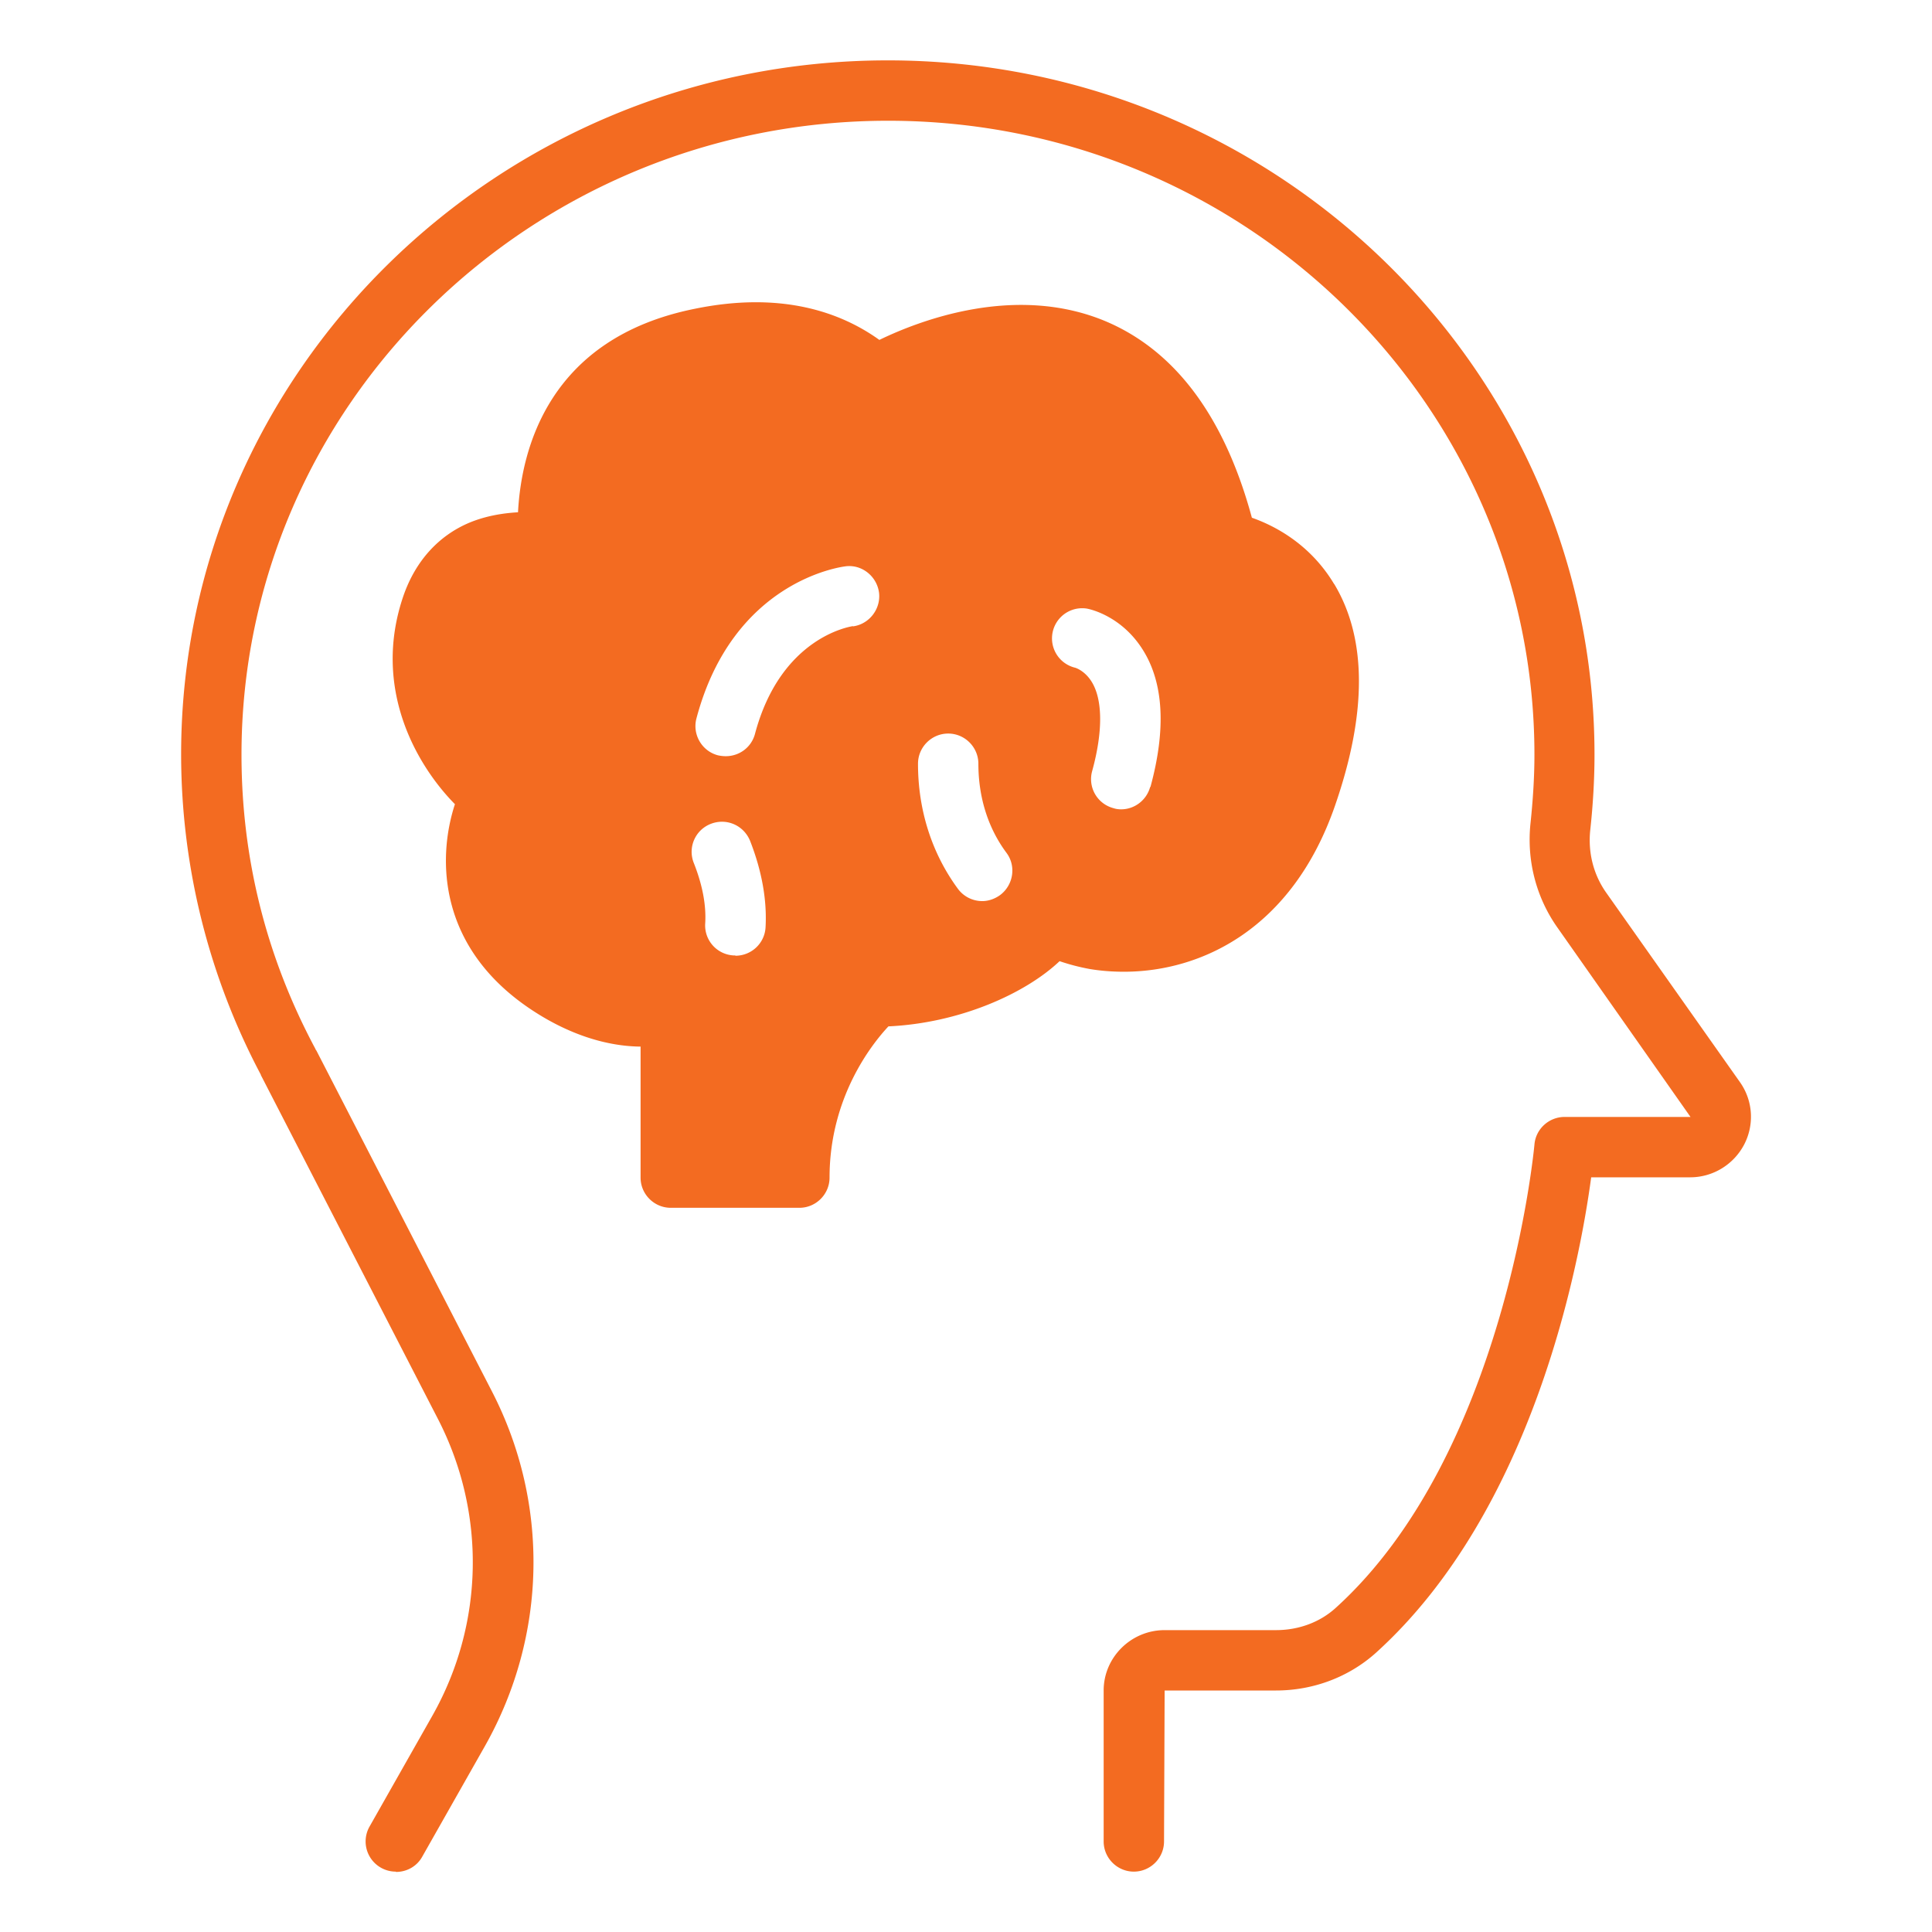
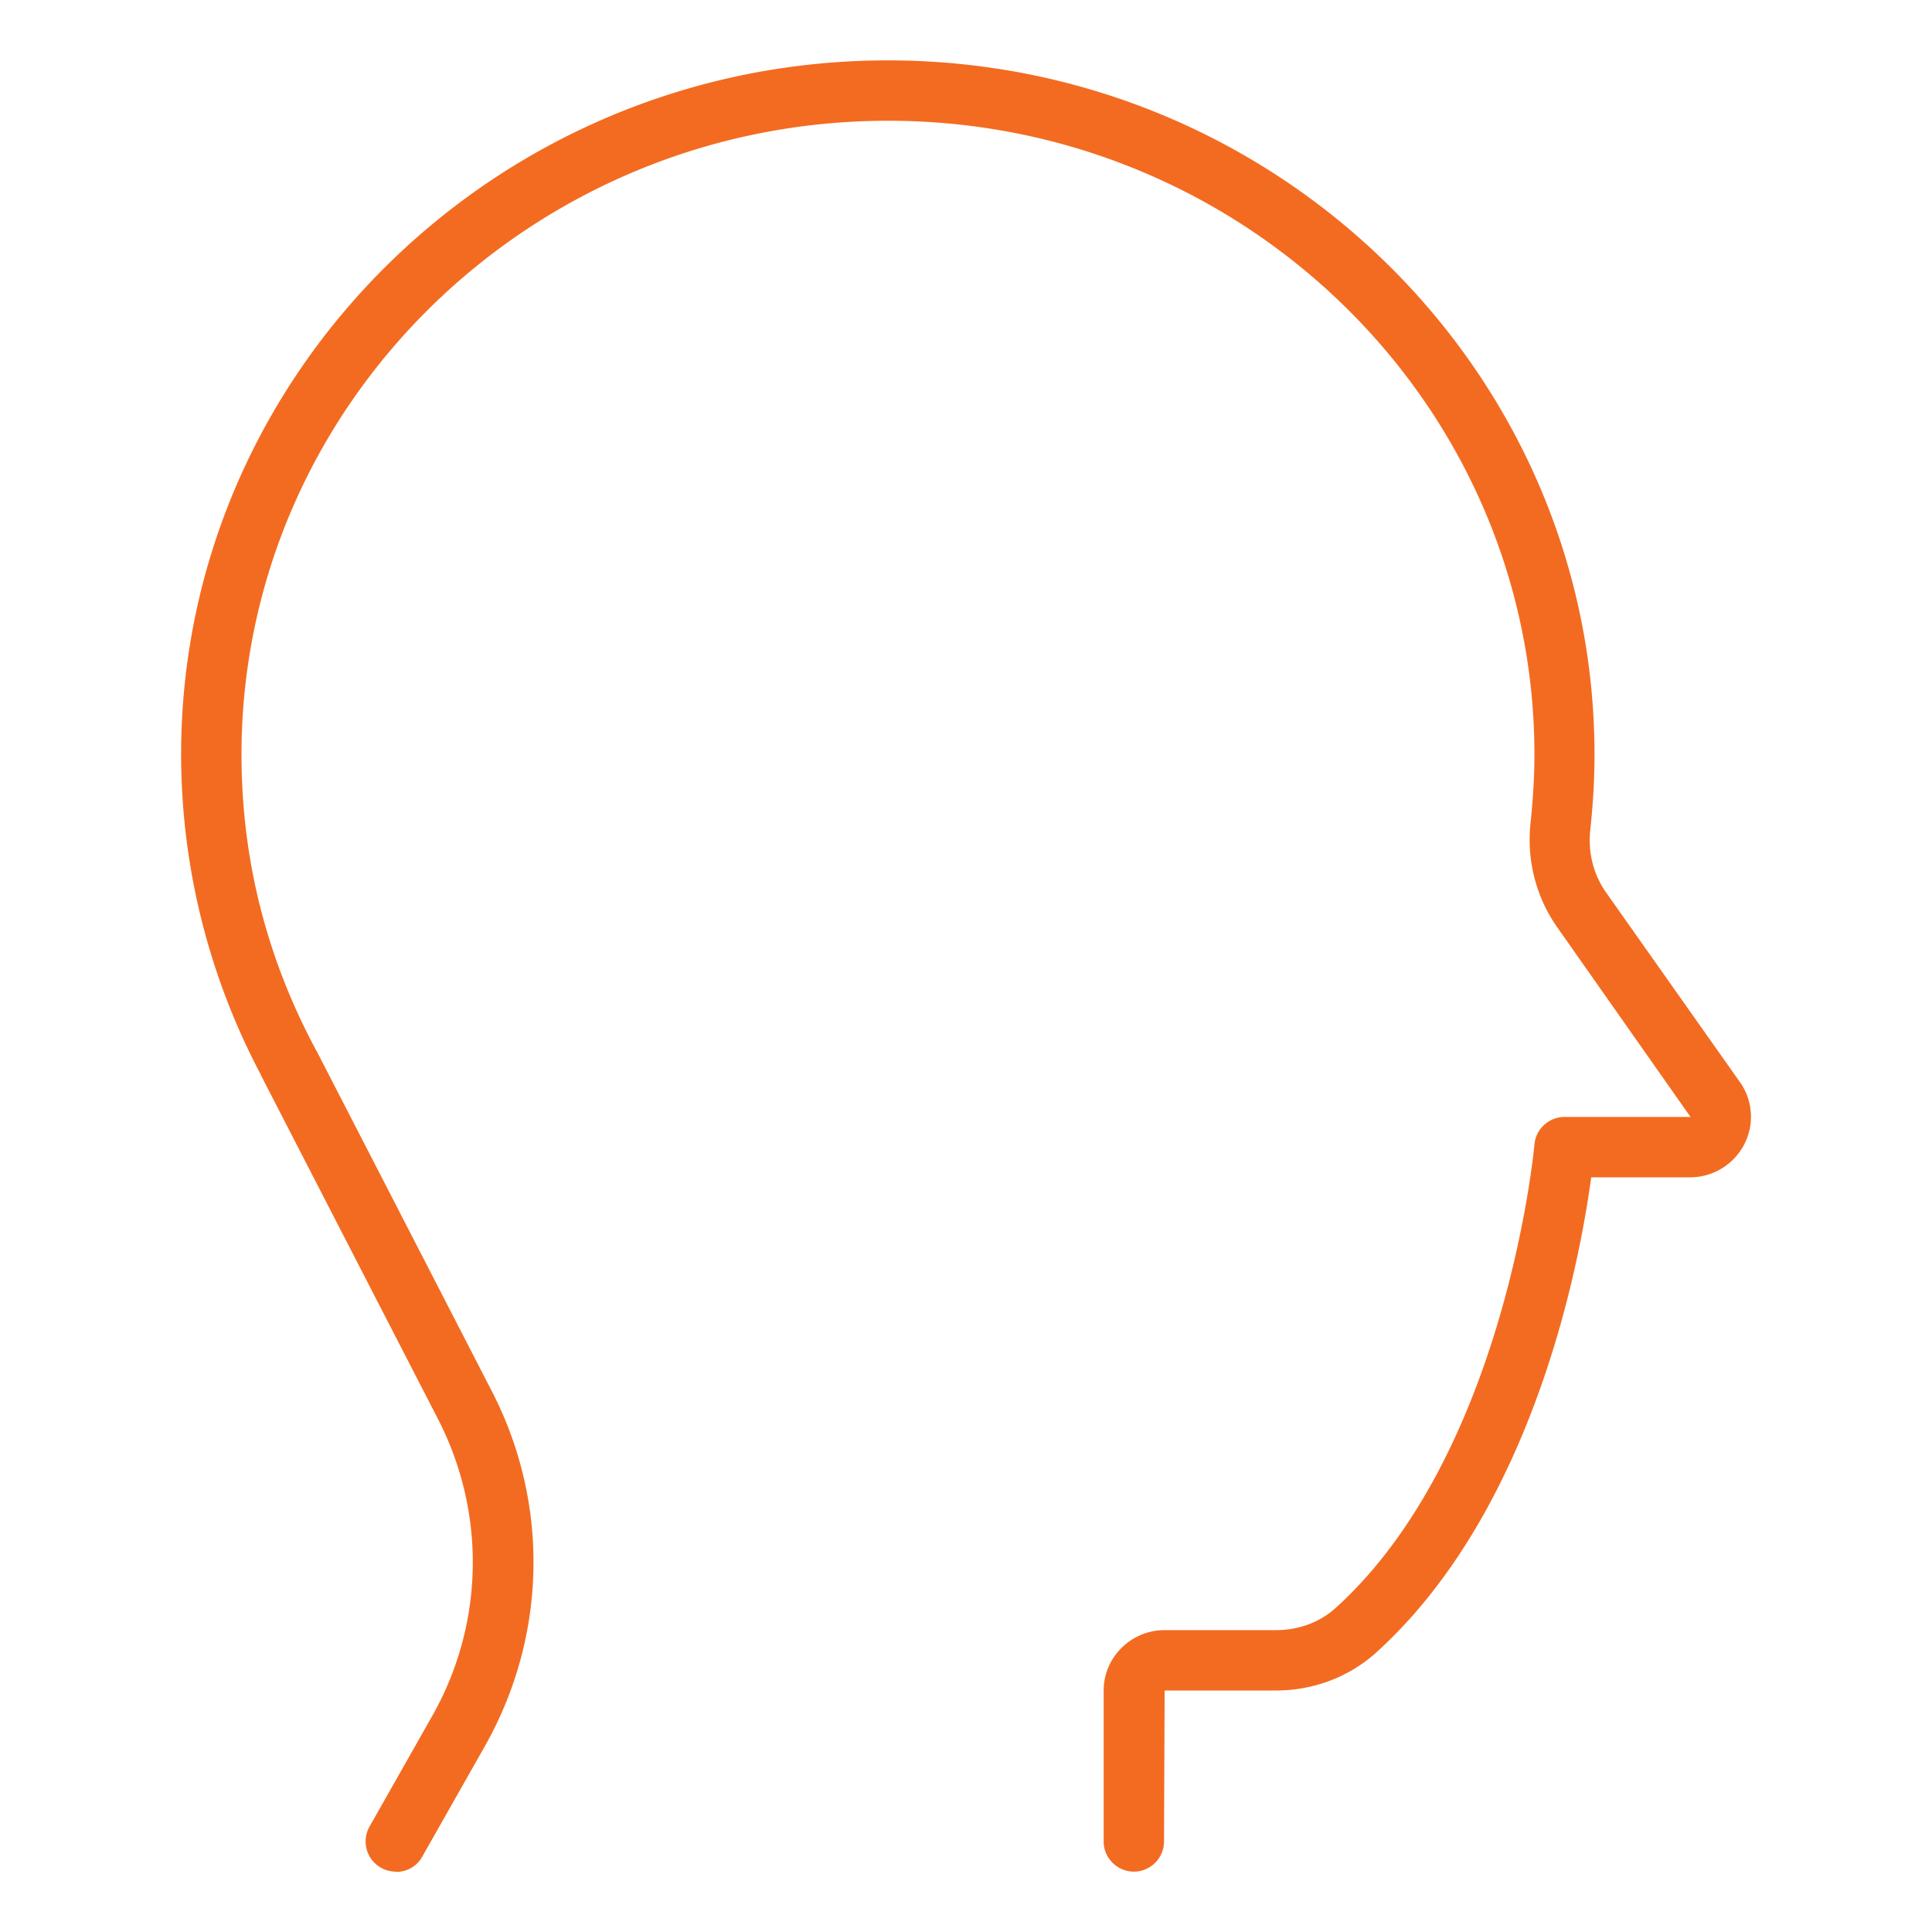
<svg xmlns="http://www.w3.org/2000/svg" width="300" height="300" data-name="Mind-Body Connection" viewBox="0 0 64 64">
  <g fill="#f36b21">
    <path d="M13.11 62a1 1 0 0 1-.87-1.49l2.08-3.67c1.72-3.04 1.79-6.72.19-9.83L8.66 35.65s-.02-.03-.02-.05A22.7 22.7 0 0 1 6 24.99C6 12.32 16.5 2 29.41 2s23.41 10.32 23.41 23c0 .82-.05 1.66-.14 2.49-.08.74.1 1.47.52 2.07l4.44 6.29c.43.61.48 1.4.14 2.06-.35.67-1.04 1.09-1.79 1.09h-3.28c-.37 2.76-1.89 11.01-7.13 15.75-.89.8-2.07 1.25-3.31 1.25h-3.69l-.02 5c0 .55-.45 1-1 1s-1-.45-1-1v-5c0-1.1.91-2 2.02-2h3.69c.75 0 1.45-.26 1.97-.73 5.64-5.1 6.58-15.25 6.59-15.35.04-.52.48-.92 1-.92H56l-4.42-6.29c-.7-1-1.01-2.22-.88-3.44.08-.76.13-1.52.13-2.27 0-11.58-9.6-21-21.41-21S8 13.42 8 25c0 3.43.82 6.7 2.44 9.73.01.02.02.05.04.07l5.82 11.3c1.91 3.71 1.82 8.09-.23 11.73l-2.08 3.67c-.18.33-.52.51-.87.51z" data-original-color="#000000ff" />
-     <path d="M44.19 19.34c-.8-1.33-1.98-1.93-2.72-2.19-.91-3.36-2.55-5.54-4.85-6.51-2.99-1.25-6.17-.02-7.49.62-1.24-.89-3.2-1.63-6.12-1.03-4.82.97-5.74 4.63-5.85 6.74-.54.03-1.09.13-1.6.34-1.03.43-1.79 1.27-2.19 2.41-1.06 3.06.42 5.62 1.7 6.92-.59 1.8-.58 4.82 2.66 6.89 1.17.75 2.38 1.13 3.49 1.14v4.34c0 .55.45 1 1 1h4.26c.55 0 1-.45 1-1 0-2.64 1.38-4.4 1.95-5.01 2.37-.11 4.54-1.09 5.67-2.16a7 7 0 0 0 1 .26c.36.06.74.09 1.13.09 2.55 0 5.57-1.4 6.99-5.49 1.07-3.08 1.06-5.55-.02-7.35zM24.36 31.65h-.06a.996.996 0 0 1-.94-1.05c.04-.61-.09-1.29-.38-2.02-.2-.51.05-1.09.57-1.29s1.09.05 1.3.57c.39 1 .56 1.96.51 2.86-.03.53-.47.94-1 .94zm3.9-10.91c-.12.02-2.4.38-3.25 3.57-.12.45-.52.74-.97.74-.08 0-.17-.01-.26-.03-.53-.14-.85-.69-.71-1.22 1.21-4.56 4.79-5.02 4.94-5.04.54-.07 1.04.33 1.11.88.06.54-.33 1.04-.87 1.11zm4.87 8.91c-.18.13-.39.2-.59.2a1 1 0 0 1-.81-.41c-.86-1.17-1.32-2.6-1.32-4.14 0-.55.45-1 1-1s1 .45 1 1c0 1.11.32 2.13.93 2.95.33.44.23 1.07-.21 1.4m4.97-3.58c-.12.44-.52.74-.96.74-.09 0-.17-.01-.26-.04a.994.994 0 0 1-.7-1.23c.36-1.31.35-2.37-.02-2.96-.23-.37-.54-.46-.54-.46a.999.999 0 0 1 .38-1.96c.12.02 1.16.25 1.86 1.37.69 1.1.77 2.63.25 4.54z" data-original-color="#000000ff" />
  </g>
</svg>